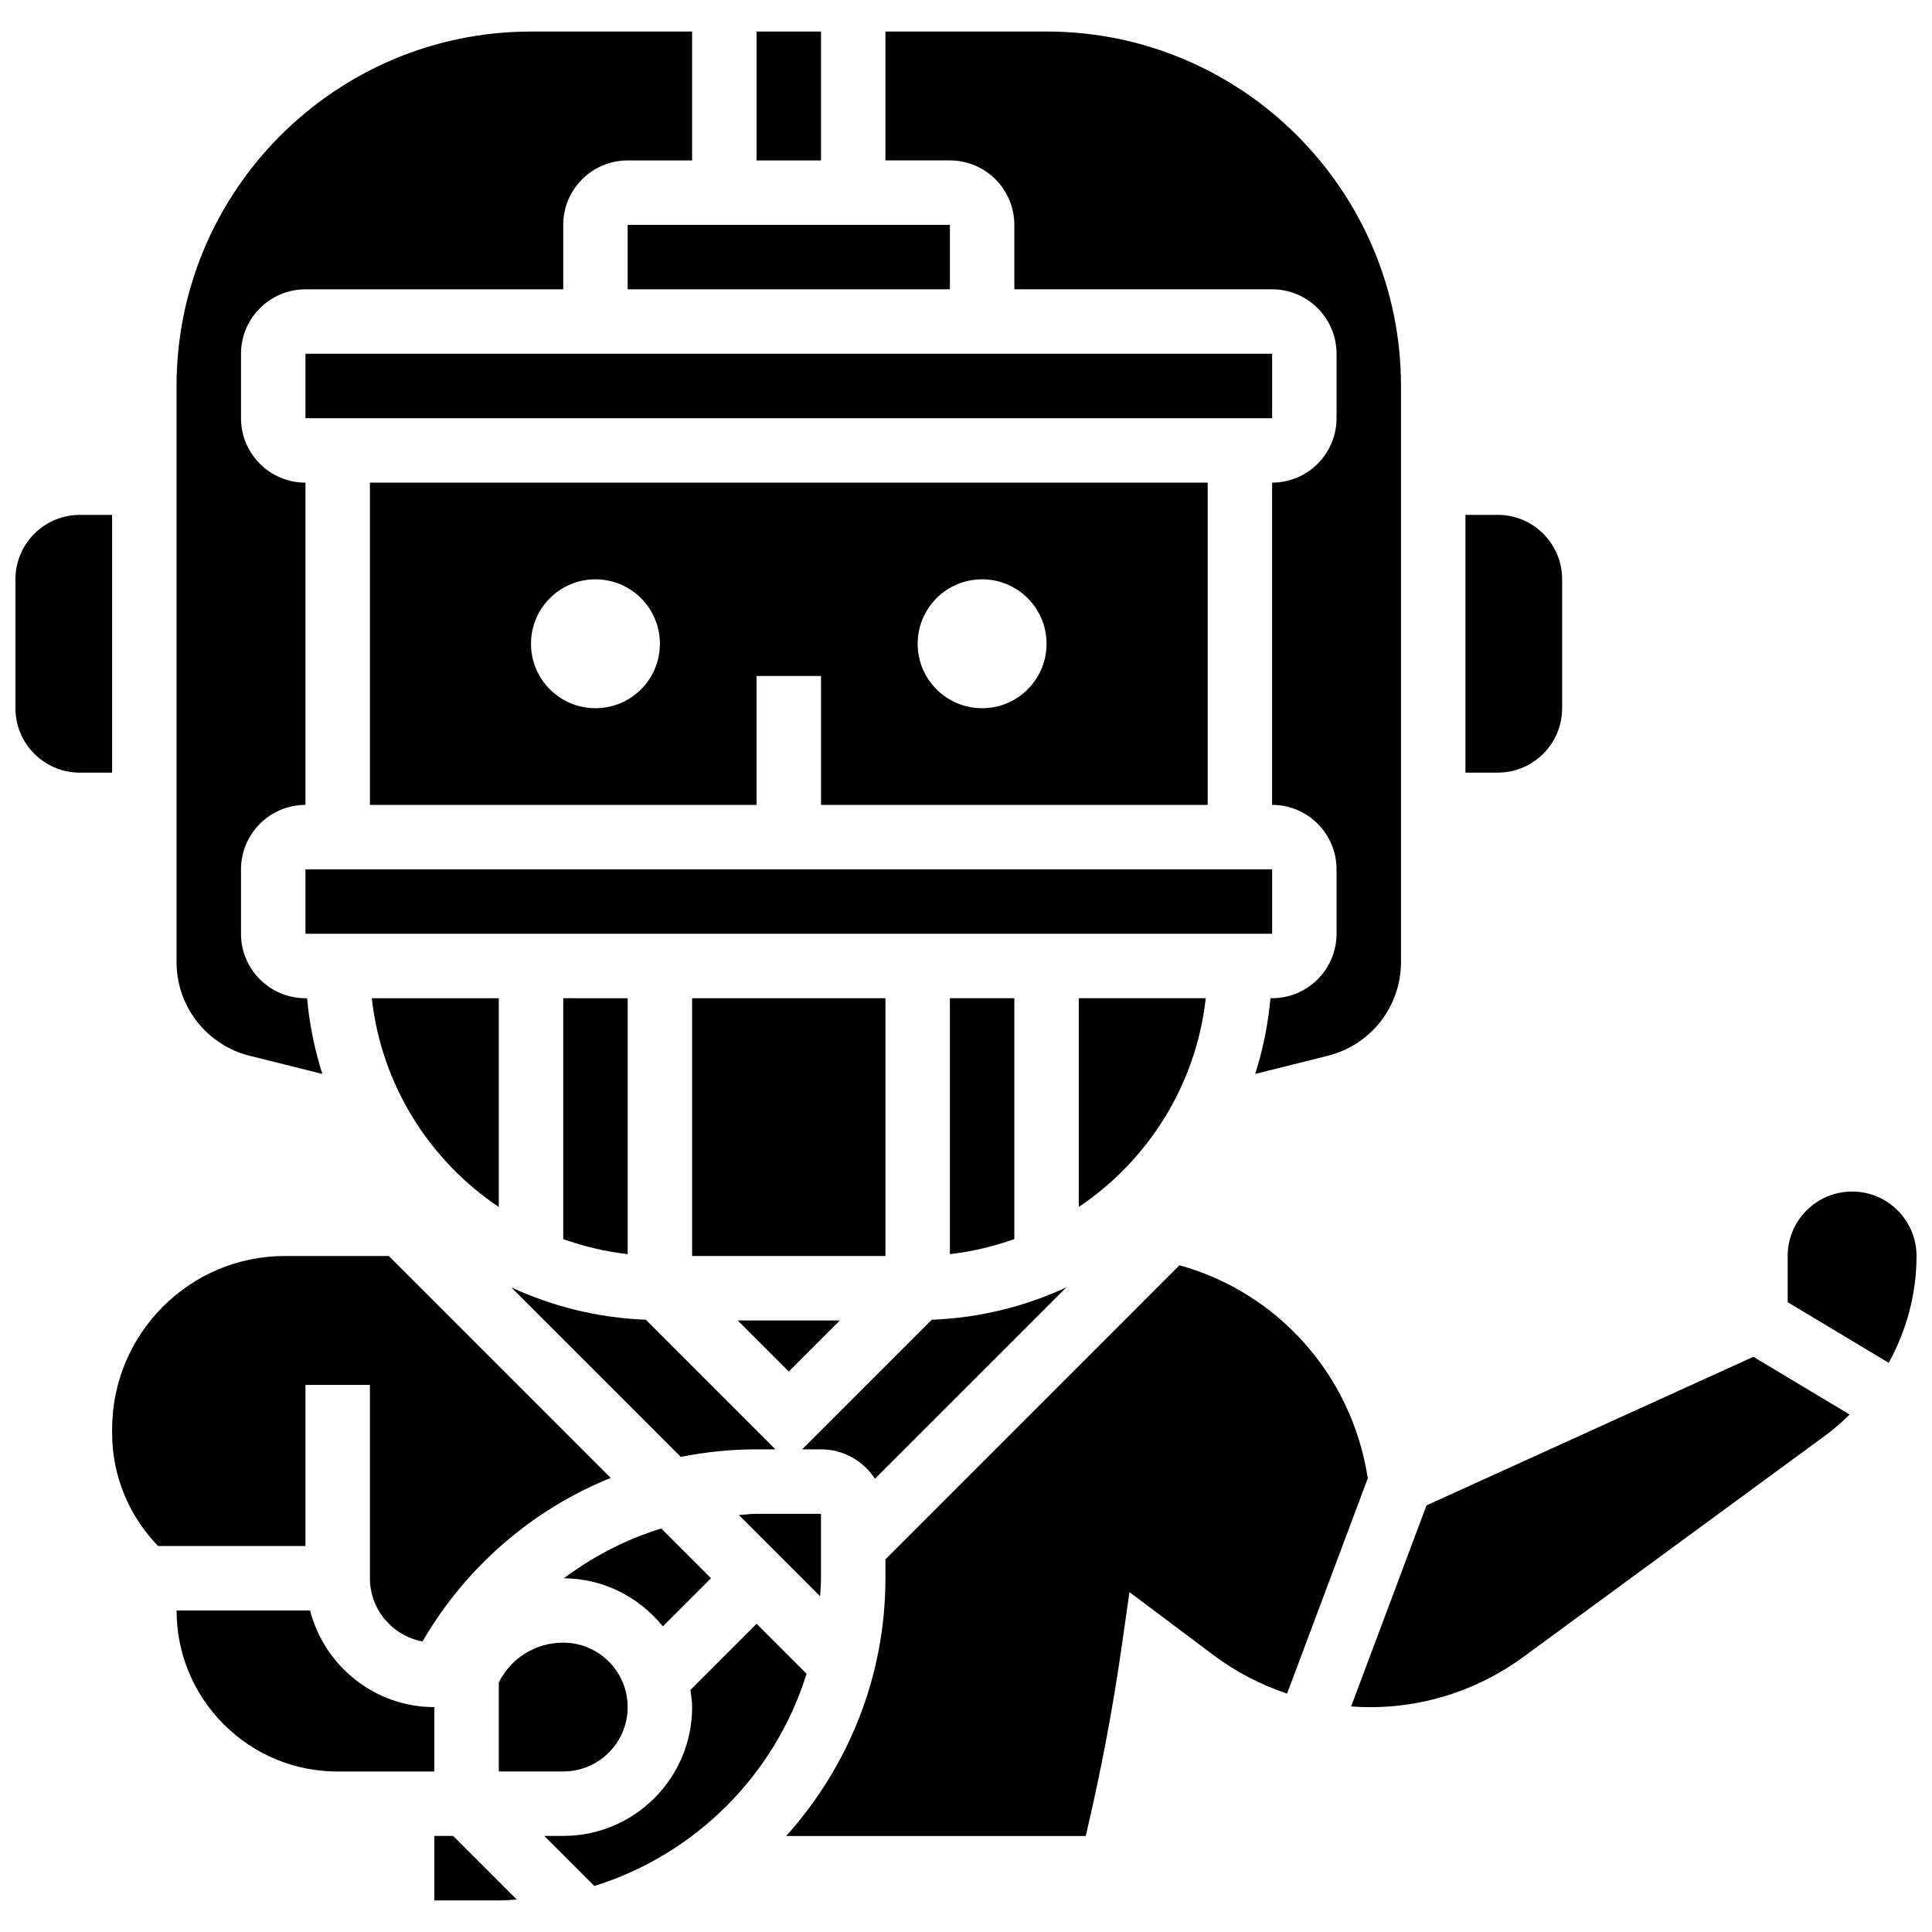
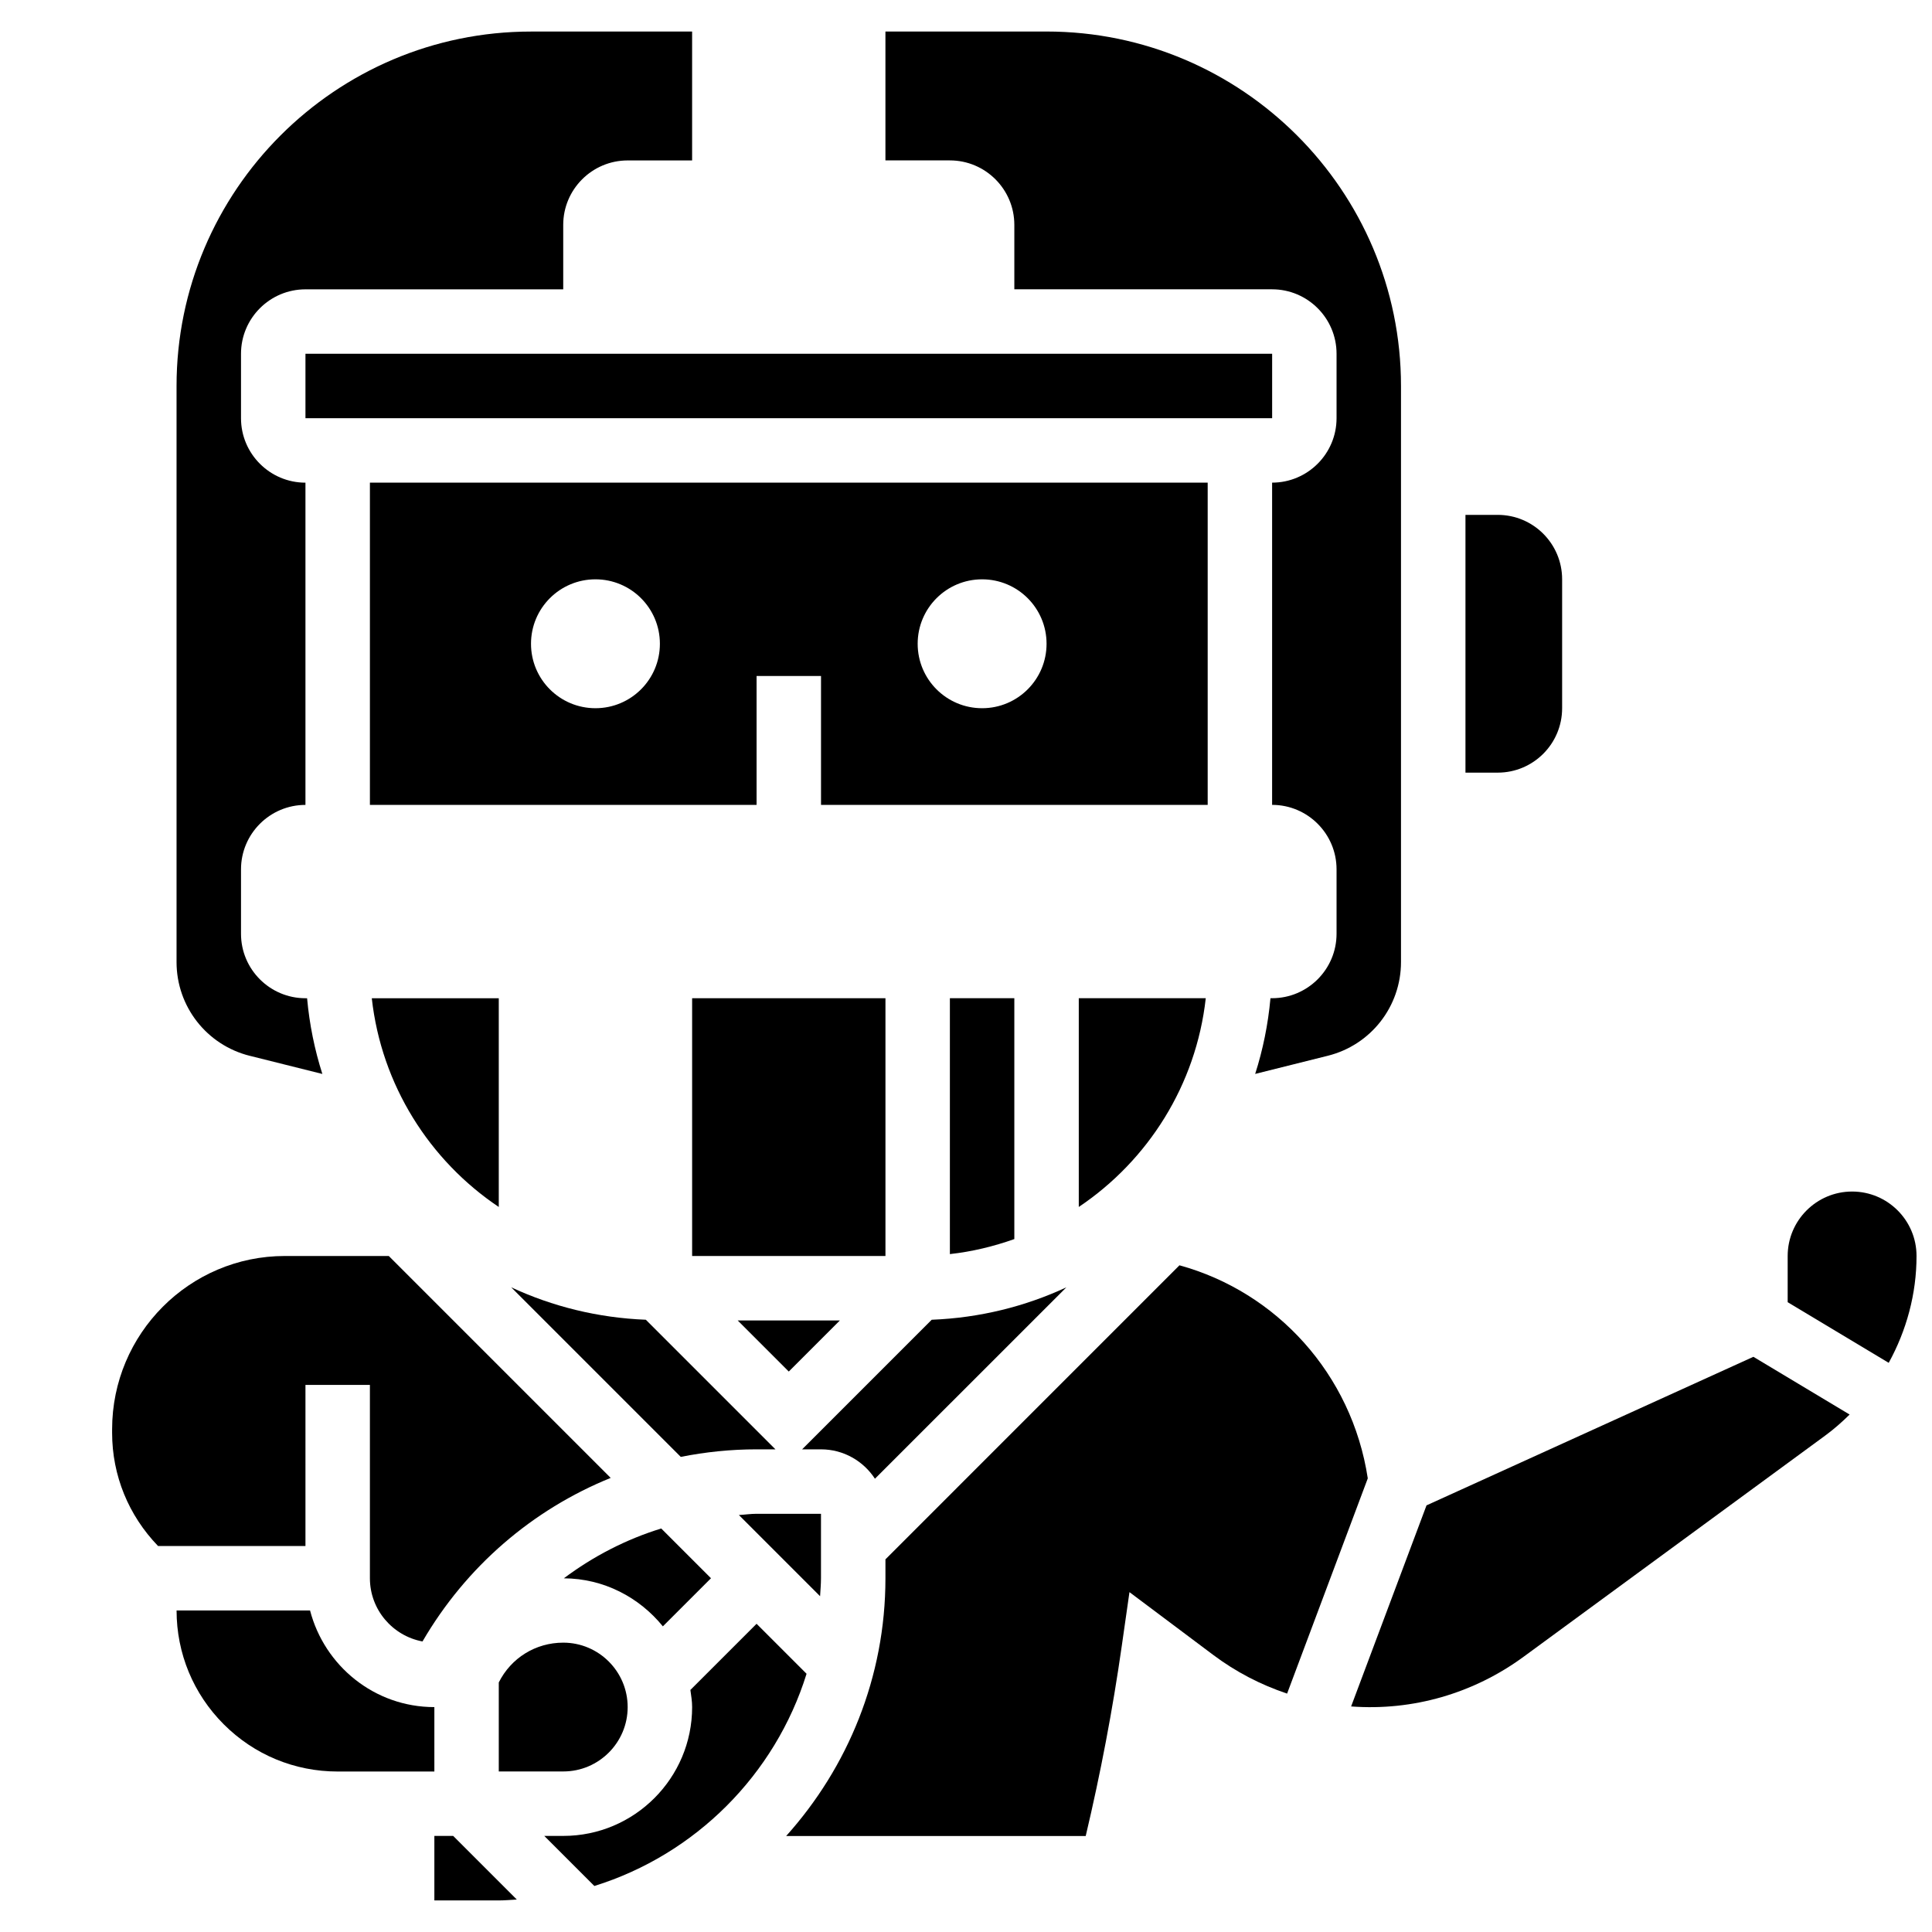
<svg xmlns="http://www.w3.org/2000/svg" width="800px" height="800px" version="1.1" viewBox="144 144 512 512">
  <defs>
    <clipPath id="b">
-       <path d="m148.09 280h25.906v69h-25.906z" />
-     </clipPath>
+       </clipPath>
    <clipPath id="a">
      <path d="m617 459h34.902v47h-34.902z" />
    </clipPath>
  </defs>
  <g clip-path="url(#b)">
    <path d="m173.71 280.45h-8.539c-9.438 0-17.078 7.644-17.078 17.078v34.156c0 9.438 7.644 17.078 17.078 17.078h8.539z" />
  </g>
  <path d="m557.98 331.68v-34.156c0-9.438-7.644-17.078-17.078-17.078h-8.539v68.312h8.539c9.434 0 17.078-7.641 17.078-17.078z" />
  <path d="m366.58 493.93h-27.086l13.543 13.543z" />
  <path d="m327.42 408.54h51.234v68.312h-51.234z" />
-   <path d="m293.26 408.54v63.832c5.449 1.938 11.145 3.32 17.078 3.981v-67.812z" />
  <path d="m375.87 535.88 50.73-50.723c-10.93 5.082-22.98 8.094-35.688 8.59l-34.344 34.344h5.004c5.988 0 11.246 3.109 14.297 7.789z" />
  <path d="m361.57 562.25v-17.078h-17.078c-1.578 0-3.117 0.238-4.68 0.324l21.52 21.52c0.086-1.59 0.238-3.16 0.238-4.766z" />
  <path d="m395.73 408.54v67.809c5.934-0.656 11.629-2.051 17.078-3.981v-63.828z" />
  <path d="m332.42 562.25-13.184-13.184c-9.352 2.879-18.035 7.379-25.812 13.203 10.621 0.051 20.008 5.062 26.242 12.73z" />
-   <path d="m224.95 374.38h256.18v17.078h-256.18z" />
  <path d="m463.54 408.54h-33.652v55.316c18.344-12.305 31.09-32.297 33.652-55.316z" />
  <path d="m412.81 203.59v17.078h68.312c9.418 0 17.078 7.66 17.078 17.078v17.078c0 9.418-7.66 17.078-17.078 17.078v85.395c9.418 0 17.078 7.66 17.078 17.078v17.078c0 9.418-7.66 17.078-17.078 17.078h-0.434c-0.633 6.934-2 13.656-4.055 20.066l19.238-4.809c11.426-2.848 19.406-13.07 19.406-24.844v-152.66c0-51.789-42.141-93.934-93.934-93.934h-42.695v34.156h17.078c9.422 0 17.082 7.66 17.082 17.078z" />
  <path d="m276.18 463.86v-55.316h-33.652c2.559 23.02 15.309 43.012 33.652 55.316z" />
  <path d="m293.26 579.32c-7.293 0-13.824 4.039-17.078 10.547v23.586h17.113c9.391 0 17.043-7.652 17.043-17.055 0-9.418-7.652-17.078-17.078-17.078z" />
  <path d="m349.5 528.09-34.344-34.344c-12.707-0.504-24.746-3.508-35.676-8.59l44.934 44.934c6.531-1.297 13.242-2 20.082-2z" />
  <path d="m224.95 511.01h17.078v51.234c0 8.344 6.019 15.277 13.938 16.762 11.598-19.922 29.195-34.961 49.871-43.344l-58.805-58.809h-27.555c-25.246 0-45.766 20.605-45.766 45.926v0.938c0 11.297 4.356 21.887 12.176 29.992h39.062z" />
  <path d="m344.5 574.32-17.539 17.531c0.207 1.504 0.461 2.996 0.461 4.551 0 18.82-15.312 34.133-34.121 34.133h-5.062l13.27 13.27c26.754-8.324 47.914-29.477 56.238-56.238z" />
  <path d="m456.57 479.32-77.918 77.922v5.004c0 26.258-10.008 50.16-26.309 68.312h79.383c3.93-16.574 7.148-33.492 9.555-50.363l2.039-14.262 22.234 16.668c5.918 4.441 12.543 7.883 19.539 10.223l21.383-57.043c-4.227-27.684-24.203-49.398-49.906-56.461z" />
  <path d="m259.11 630.54v0.016 17.078h17.078c1.605 0 3.176-0.152 4.766-0.238l-16.855-16.855z" />
  <path d="m259.11 596.4c-15.875 0-29.129-10.93-32.945-25.617h-35.371c0 11.398 4.449 22.125 12.512 30.188s18.777 12.5 30.18 12.5h0.016l25.609-0.008z" />
  <g clip-path="url(#a)">
    <path d="m634.83 459.77c-9.418 0-17.078 7.66-17.078 17.086v12.238l26.777 16.07c4.723-8.59 7.379-18.301 7.371-28.324 0-9.418-7.648-17.07-17.07-17.07z" />
  </g>
  <path d="m224.95 237.75h256.18v17.078h-256.18z" />
  <path d="m522.04 542.94-19.98 53.285c16.371 1.223 32.492-3.469 45.719-13.176l80.062-58.715c2.262-1.664 4.348-3.519 6.328-5.465l-25.508-15.301z" />
-   <path d="m310.34 203.59h85.395v17.078h-85.395z" />
  <path d="m464.05 357.3v-85.391h-222.02v85.395h102.47v-34.156h17.078v34.156zm-162.25-25.617c-9.438 0-17.078-7.644-17.078-17.078 0-9.438 7.644-17.078 17.078-17.078 9.438 0 17.078 7.644 17.078 17.078 0 9.438-7.641 17.078-17.078 17.078zm102.47-34.156c9.438 0 17.078 7.644 17.078 17.078 0 9.438-7.644 17.078-17.078 17.078-9.438 0-17.078-7.644-17.078-17.078 0-9.438 7.641-17.078 17.078-17.078z" />
-   <path d="m344.5 152.36h17.078v34.156h-17.078z" />
  <path d="m210.19 423.8 19.238 4.809c-2.047-6.414-3.422-13.133-4.047-20.066h-0.434c-9.418 0-17.078-7.66-17.078-17.078v-17.078c0-9.418 7.66-17.078 17.078-17.078v-85.395c-9.418 0-17.078-7.66-17.078-17.078v-17.078c0-9.418 7.66-17.078 17.078-17.078h68.312v-17.082c0-9.418 7.66-17.078 17.078-17.078h17.078v-34.156h-42.695c-51.793 0-93.934 42.141-93.934 93.934v152.66c0 11.773 7.984 21.996 19.402 24.848z" />
</svg>